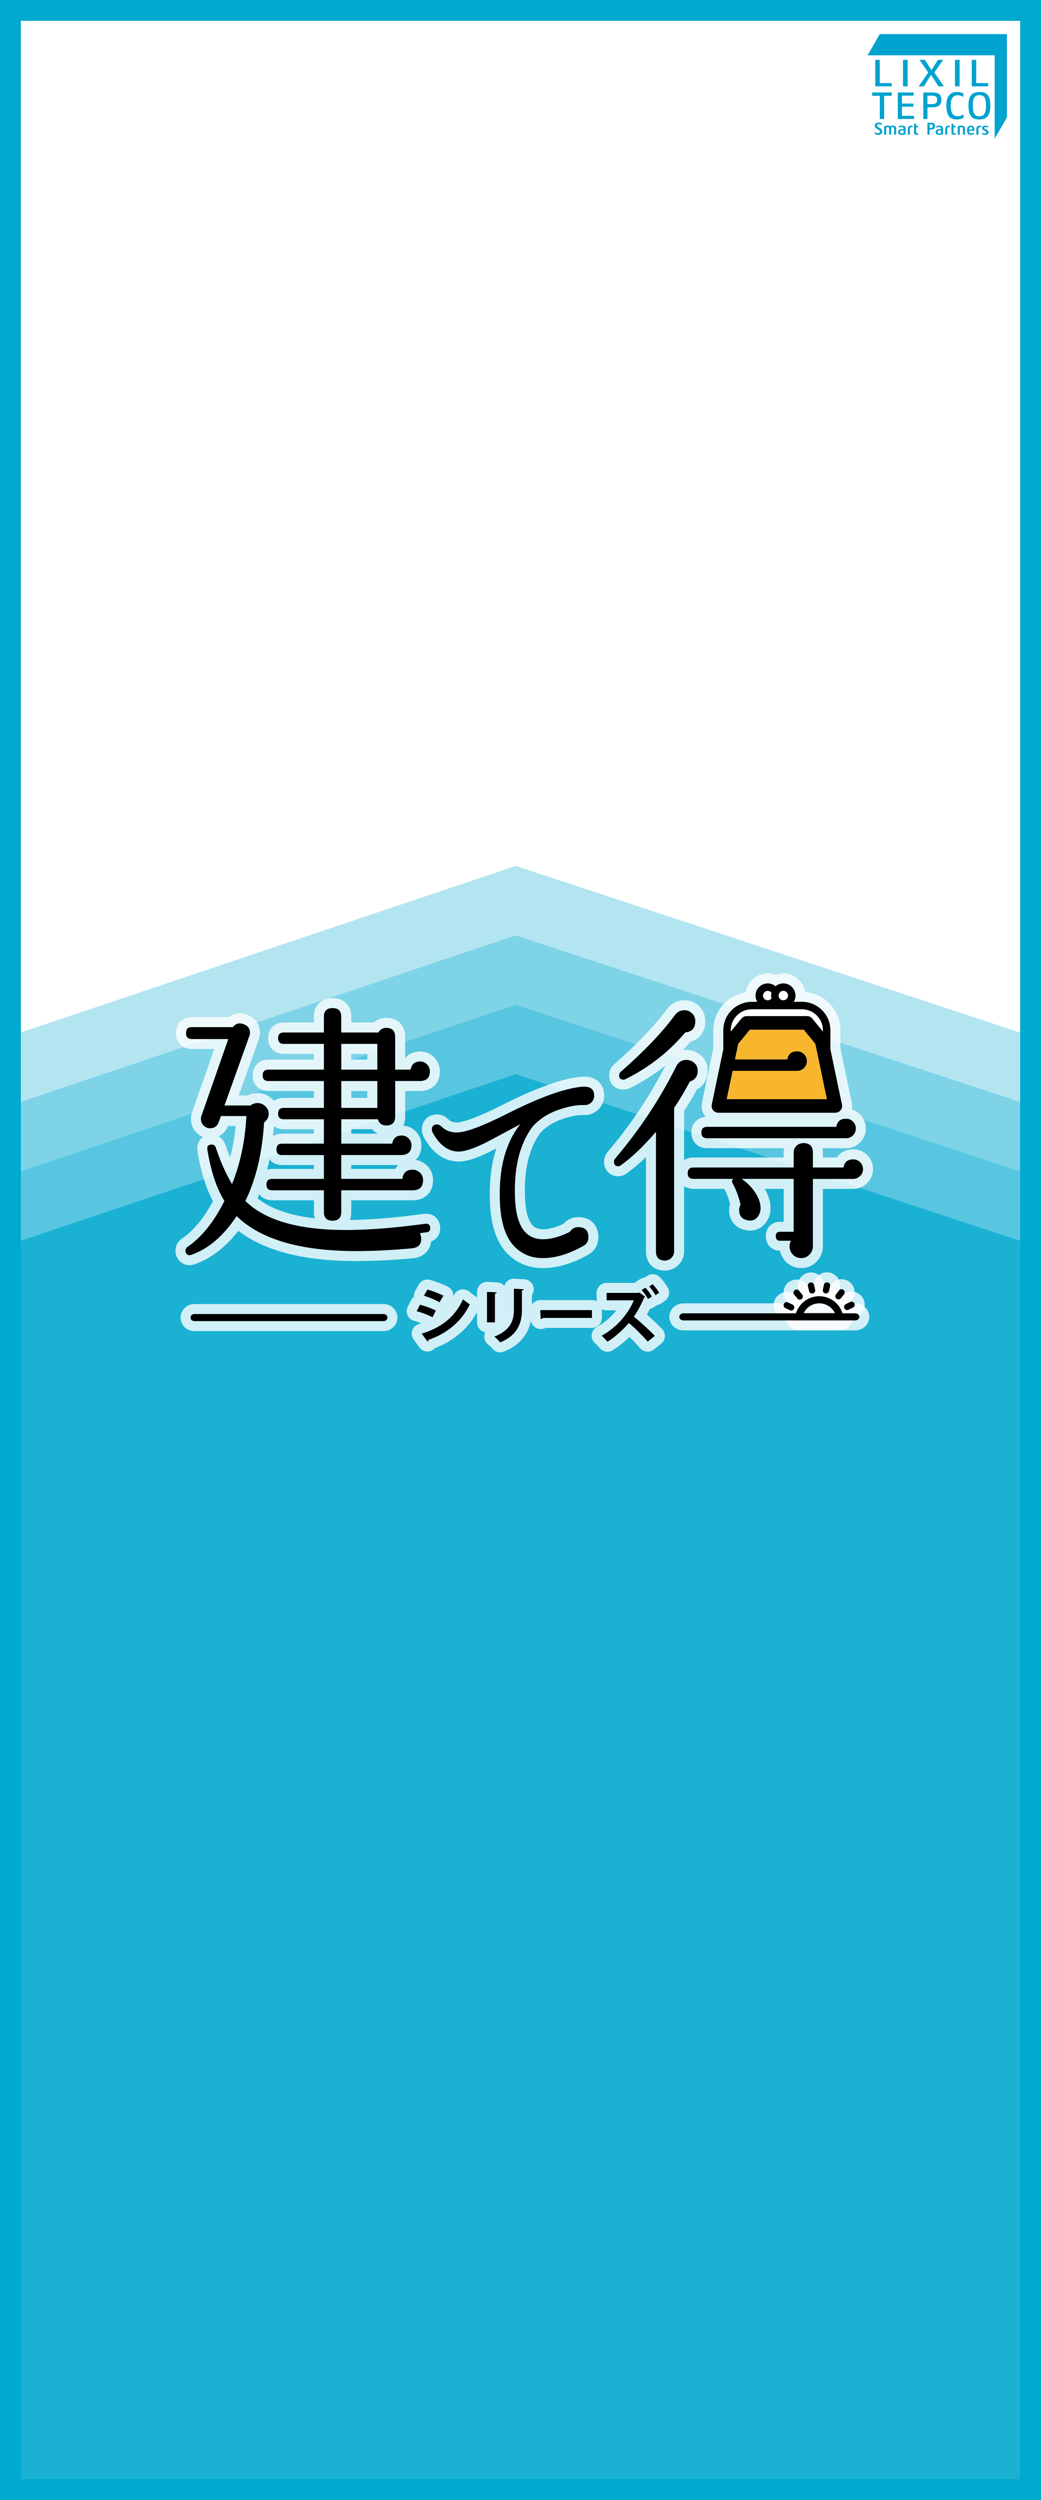
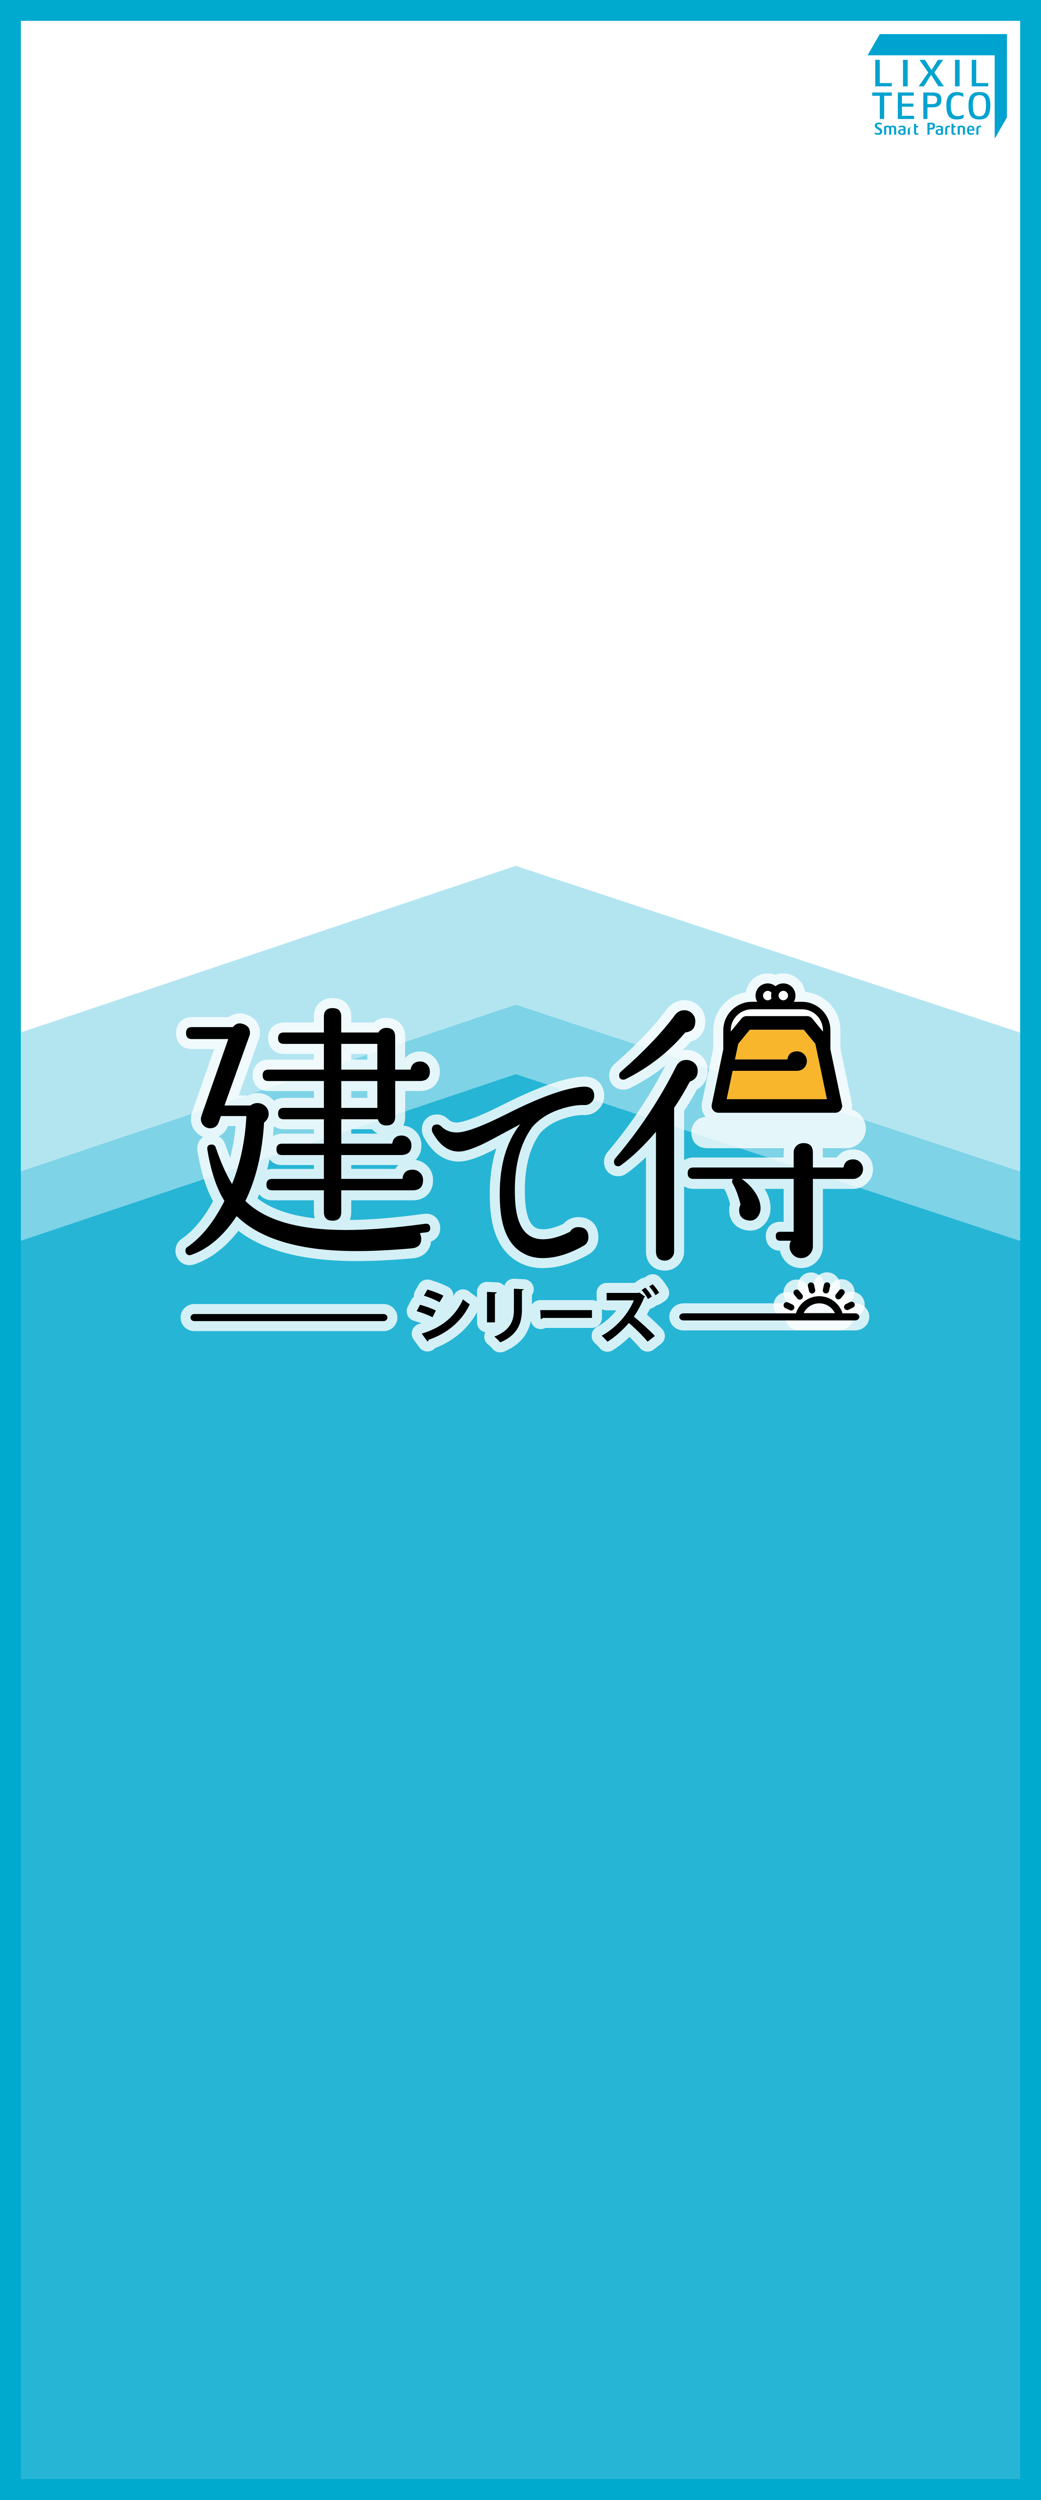
<svg xmlns="http://www.w3.org/2000/svg" id="_背景" width="300" height="720" viewBox="0 0 300 720">
  <defs>
    <style>.cls-1{fill:#00a3cf;}.cls-2{opacity:.7;}.cls-2,.cls-3,.cls-4{fill:#00a9ce;}.cls-5{fill:#fff;}.cls-6{fill:#f8b62d;}.cls-7,.cls-8{opacity:.8;}.cls-3{opacity:.3;}.cls-8,.cls-9{stroke-width:5.76px;}.cls-8,.cls-9,.cls-10{fill:none;stroke:#fff;stroke-linecap:round;stroke-linejoin:round;}.cls-10{stroke-width:5.76px;}</style>
  </defs>
  <rect class="cls-5" width="300" height="720" />
  <polygon class="cls-3" points="300 299.37 300 720 0 720 0 299.37 148.63 249.37 300 299.37" />
-   <polygon class="cls-3" points="300 319.37 300 720 0 720 0 319.37 148.63 269.37 300 319.37" />
  <polygon class="cls-3" points="300 339.37 300 720 0 720 0 339.37 148.63 289.37 300 339.37" />
  <polygon class="cls-2" points="300 359.37 300 720 0 720 0 359.37 148.63 309.37 300 359.37" />
  <rect class="cls-5" x="246.96" y="6" width="47.04" height="37" />
  <path class="cls-1" d="M281.37,37.09v1.7h.6v-1.71c0-.44.38-.51.76-.43v-.43c-.63-.13-1.35.05-1.35.87" />
  <path class="cls-1" d="M274.8,38.05v-1.37h.58v-.43h-.58v-.59h-.6v2.51c0,.42.2.67.74.67.14,0,.4-.03.49-.06v-.43c-.07.03-.19.07-.3.07-.22,0-.33-.13-.33-.37" />
  <path class="cls-1" d="M272.39,37.09v1.7h.6v-1.71c0-.44.38-.51.76-.43v-.43c-.63-.13-1.35.05-1.35.87" />
  <path class="cls-1" d="M270.72,36.18c-.43,0-.84.15-.93.19v.42c.13-.06.49-.2.77-.2.44,0,.61.15.61.5v.1h-.41c-.73,0-1.14.28-1.14.83s.35.83,1.01.83c.56,0,.99-.12,1.12-.17v-1.64c0-.62-.32-.86-1.02-.86M271.17,38.38c-.05.02-.26.08-.5.08-.27,0-.46-.16-.46-.45,0-.34.18-.47.71-.47h.25v.84Z" />
  <path class="cls-1" d="M268.42,35.35h-1.15v3.44h.62v-1.49h.57c.61,0,1-.31,1-1,0-.63-.32-.96-1.03-.96M268.33,36.83h-.43v-1.02h.44c.35,0,.49.15.49.48,0,.39-.16.53-.49.53" />
  <path class="cls-1" d="M277.07,36.18c-.47,0-.95.16-1.08.2v2.4h.6v-2.06c.07-.04.3-.1.47-.1.32,0,.44.16.44.64v1.52h.6v-1.69c0-.68-.36-.91-1.03-.91" />
  <path class="cls-1" d="M279.76,36.18c-.67,0-1.08.45-1.08,1.27,0,.88.25,1.39,1.1,1.39.47,0,.84-.13.92-.19v-.44c-.08.07-.4.22-.71.22-.51,0-.71-.26-.71-.78h1.54v-.21c0-.79-.38-1.27-1.06-1.27M279.28,37.3c0-.49.18-.72.48-.72s.47.27.48.72h-.96Z" />
-   <path class="cls-1" d="M283.61,36.88c0-.15.12-.28.51-.28.27,0,.54.12.66.2v-.43c-.07-.04-.36-.19-.83-.19-.53,0-.92.24-.92.72,0,.8,1.25.78,1.25,1.22,0,.17-.17.3-.54.3-.26,0-.56-.13-.7-.21v.43c.07.05.42.19.89.19.64,0,.96-.29.96-.78,0-.77-1.26-.78-1.26-1.19" />
  <path class="cls-1" d="M264.01,38.05v-1.37h.58v-.43h-.58v-.59h-.6v2.51c0,.42.2.67.74.67.14,0,.4-.03.49-.06v-.43c-.07.03-.19.07-.3.07-.22,0-.33-.13-.33-.37" />
-   <path class="cls-1" d="M261.61,37.09v1.7h.6v-1.71c0-.44.38-.51.76-.43v-.43c-.63-.13-1.35.05-1.35.87" />
+   <path class="cls-1" d="M261.61,37.09v1.7h.6v-1.71c0-.44.38-.51.76-.43c-.63-.13-1.35.05-1.35.87" />
  <path class="cls-1" d="M259.94,36.18c-.43,0-.84.15-.93.19v.42c.13-.06.49-.2.77-.2.44,0,.61.15.61.5v.1h-.41c-.73,0-1.14.28-1.14.83s.35.83,1.01.83c.56,0,.99-.12,1.12-.17v-1.64c0-.62-.32-.86-1.02-.86M260.38,38.38c-.05.02-.26.08-.5.08-.27,0-.46-.16-.46-.45,0-.34.18-.47.71-.47h.25v.84Z" />
  <path class="cls-1" d="M257.28,36.18c-.33,0-.64.12-.76.19-.17-.13-.4-.19-.7-.19-.47,0-.9.16-1.03.2v2.4h.6v-2.06c.07-.04.25-.1.42-.1.32,0,.43.17.43.65v1.51h.6v-1.61c0-.18-.02-.33-.07-.46.08-.04.3-.09.46-.09.32,0,.44.16.44.64v1.52h.6v-1.69c0-.68-.33-.91-1-.91" />
  <path class="cls-1" d="M253.51,36.84c-.35-.19-.76-.36-.76-.72,0-.26.26-.35.49-.35.35,0,.62.09.86.22v-.51c-.24-.1-.53-.19-.94-.19-.47,0-1.06.26-1.06.88,0,.51.34.79.74,1.01.39.21.75.43.75.75,0,.26-.19.42-.54.42-.39,0-.69-.09-.95-.24v.52c.27.12.67.21,1.02.21.57,0,1.12-.24,1.12-1.01,0-.48-.36-.79-.73-.99" />
  <polygon class="cls-1" points="253.54 9.82 250.01 15.93 286.65 15.93 286.65 39.94 290.18 33.83 290.18 9.82 253.54 9.82" />
  <rect class="cls-1" x="260.23" y="17.23" width="1.34" height="7.64" />
  <rect class="cls-1" x="275.21" y="17.23" width="1.34" height="7.64" />
  <polygon class="cls-1" points="251.36 27.59 253.54 27.59 253.54 34.27 254.8 34.27 254.8 27.59 256.99 27.59 256.99 26.63 251.36 26.63 251.36 27.59" />
  <polygon class="cls-1" points="258.74 34.27 263.42 34.27 263.42 33.36 259.93 33.36 259.93 30.72 263.23 30.72 263.23 29.83 259.93 29.83 259.93 27.55 263.32 27.55 263.32 26.63 258.74 26.63 258.74 34.27" />
  <path class="cls-1" d="M267.27,30.9h1.52c1.57,0,2.51-.63,2.51-2.19,0-1.44-.8-2.08-2.58-2.08h-2.64v7.64h1.2v-3.37ZM267.27,27.55h1.28c1.06,0,1.51.3,1.51,1.16,0,.99-.49,1.28-1.51,1.28h-1.28v-2.44Z" />
  <path class="cls-1" d="M277.69,32.94c-.16.11-.87.52-1.65.52-1.45,0-2.05-.9-2.05-3.18,0-2.01.69-2.84,2.07-2.84.64,0,1.29.29,1.57.49v-1.01c-.16-.08-.78-.42-1.9-.42-1.79,0-3,1.11-3,3.79s.7,4.12,2.96,4.12c1.04,0,1.88-.33,1.99-.44v-1.02Z" />
  <path class="cls-1" d="M282.25,26.5c-1.91,0-3.14.79-3.14,3.79s.83,4.12,3.14,4.12c2.15,0,3.15-1.11,3.15-4.12,0-2.85-1.06-3.79-3.15-3.79M282.25,33.5c-1.34,0-1.89-.79-1.89-3.21,0-2.15.56-2.88,1.89-2.88s1.9.69,1.9,2.88c0,2.34-.6,3.21-1.9,3.21" />
  <polygon class="cls-1" points="271.8 17.23 270.3 17.23 268.45 20.19 266.55 17.23 264.98 17.23 267.52 20.89 264.75 24.87 266.25 24.87 268.33 21.56 270.45 24.87 272.02 24.87 269.26 20.89 271.8 17.23" />
  <polygon class="cls-1" points="252.24 17.23 252.24 24.87 256.99 24.87 256.99 23.92 253.54 23.92 253.54 17.23 252.24 17.23" />
  <polygon class="cls-1" points="280.04 17.23 280.04 24.87 284.78 24.87 284.78 23.92 281.33 23.92 281.33 17.23 280.04 17.23" />
  <g class="cls-7">
    <path class="cls-9" d="M225.74,283.22c-.86,0-1.64.31-2.25.81-.61-.51-1.39-.81-2.24-.81-1.94,0-3.52,1.58-3.52,3.51s1.58,3.52,3.52,3.52c.85,0,1.63-.31,2.24-.81.61.51,1.39.81,2.25.81,1.94,0,3.51-1.58,3.51-3.52s-1.58-3.51-3.51-3.51M225.74,288.09c-.44,0-.83-.21-1.08-.54-.09-.12-.17-.26-.22-.41-.04-.13-.07-.27-.07-.41s.03-.28.07-.41c.05-.15.12-.29.22-.42.25-.32.64-.54,1.08-.54.76,0,1.36.61,1.36,1.36s-.61,1.36-1.36,1.36M221.24,285.37c.44,0,.83.22,1.08.54-.07.26-.11.54-.11.82s.04.56.11.82c-.25.32-.64.54-1.08.54-.76,0-1.36-.61-1.36-1.36s.61-1.36,1.36-1.36" />
    <path class="cls-9" d="M123.97,353.51c.1.83-.26,1.3-1.1,1.41-.62.05-1.25.13-1.87.24.26.57.39,1.12.39,1.64,0,1.67-.94,2.58-2.81,2.73-5.83.52-11.12.78-15.86.78-16.14,0-27.65-3.36-34.52-10.07-3.85,5.78-8.23,9.5-13.12,11.17-.47.16-.86.1-1.17-.16-.31-.26-.47-.6-.47-1.01,0-.47.18-.83.54-1.09,4.06-2.76,7.63-7.18,10.7-13.28-2.24-3.54-3.88-8.46-4.92-14.76-.15-.99.26-1.48,1.25-1.48.57,0,.97.28,1.17.86,1.36,4.06,2.92,7.57,4.69,10.54,2.39-5.94,3.77-12.47,4.14-19.61h-7.34l-.62,1.72c-.42,1.2-1.25,1.8-2.5,1.8-.73,0-1.35-.26-1.87-.78-.52-.52-.78-1.15-.78-1.87,0-.31.05-.62.16-.94l7.73-22.1h-10.54c-1.09,0-1.64-.57-1.64-1.72s.55-1.72,1.64-1.72h11.87c.78-1.04,1.8-1.33,3.05-.86,1.25.42,1.87,1.25,1.87,2.5,0,.31-.05.6-.16.86l-7.19,20.07h7.5c.57-.47,1.25-.7,2.03-.7.84,0,1.58.3,2.23.9.65.6.98,1.34.98,2.22,0,.94-.44,1.77-1.33,2.5-.52,8.75-2.32,16.28-5.39,22.58,5.68,5.57,15.31,8.36,28.9,8.36,6.56,0,14.21-.6,22.96-1.8.84-.1,1.3.26,1.41,1.09M123.89,308.52c0,1.87-.97,2.81-2.89,2.81h-7.11v10.23c0,1.72-.86,2.58-2.58,2.58-1.25,0-2.06-.6-2.42-1.8h-10.54v7.03h14.68c.26-1.56,1.17-2.34,2.73-2.34.78,0,1.45.27,1.99.82.55.55.82,1.21.82,1.99,0,1.87-1.02,2.81-3.05,2.81h-17.18v6.87h17.65c.16-1.77,1.15-2.65,2.97-2.65.78,0,1.47.29,2.07.86.6.57.89,1.28.89,2.11,0,1.98-1.01,2.97-3.04,2.97h-20.54v6.25c0,1.67-.84,2.5-2.5,2.5s-2.5-.83-2.5-2.5v-6.25h-14.92c-1.09,0-1.64-.55-1.64-1.64s.54-1.64,1.64-1.64h14.92v-6.87h-12.11c-1.04,0-1.56-.55-1.56-1.64s.52-1.64,1.56-1.64h12.11v-7.03h-11.56c-1.1,0-1.64-.55-1.64-1.64s.54-1.64,1.64-1.64h11.56v-7.73h-16.01c-1.09,0-1.64-.55-1.64-1.64s.55-1.64,1.64-1.64h16.01v-7.42h-11.56c-1.1,0-1.64-.55-1.64-1.64s.54-1.64,1.64-1.64h11.56v-4.53c0-1.67.83-2.5,2.5-2.5s2.5.83,2.5,2.5v4.53h10.7c.52-.88,1.27-1.33,2.26-1.33,1.72,0,2.58.86,2.58,2.58v9.45h4.45c.26-1.56,1.2-2.35,2.81-2.35.73,0,1.36.27,1.91.82.55.54.82,1.21.82,1.99M108.74,300.64h-10.39v7.42h10.39v-7.42ZM108.74,311.34h-10.39v7.73h10.39v-7.73Z" />
    <path class="cls-9" d="M201.07,308.45c0,1.51-.76,2.53-2.27,3.05-1.46,2.76-2.97,5.29-4.53,7.57v41.32c0,.73-.26,1.35-.78,1.88-.52.52-1.15.78-1.87.78-1.72,0-2.58-.89-2.58-2.65v-34.44c-3.54,4.11-6.89,7.32-10.07,9.61-.26.21-.52.31-.78.31-.83,0-1.25-.44-1.25-1.33,0-.31.11-.6.31-.86,7.08-8.33,12.96-17.21,17.65-26.63.62-1.2,1.59-1.8,2.89-1.8.88,0,1.65.29,2.3.86.65.57.98,1.35.98,2.34" />
    <path class="cls-9" d="M200.37,294.15c0,1.93-.96,2.99-2.89,3.2-4.69,5.57-10.42,10.05-17.18,13.43-.21.11-.42.16-.62.16-.84,0-1.25-.42-1.25-1.25,0-.42.16-.75.47-1.02,6.67-5.83,11.85-11.25,15.54-16.24.73-.99,1.66-1.49,2.81-1.49.83,0,1.56.3,2.19.9.62.6.94,1.37.94,2.3" />
    <path class="cls-9" d="M248.71,336.72c0,.78-.28,1.44-.86,1.99-.58.55-1.25.82-2.03.82h-11.56v19.37c0,.94-.33,1.74-.98,2.42-.65.67-1.44,1.01-2.38,1.01-.99,0-1.79-.34-2.42-1.01-.62-.68-.94-1.46-.94-2.35,0-.57.13-1.12.39-1.64h-3.12c-.84,0-1.25-.44-1.25-1.33,0-.83.41-1.25,1.25-1.25h3.91v-15.23h-15c1.56,1.04,2.86,2.34,3.9,3.91,1.04,1.56,1.56,3.07,1.56,4.53,0,1.04-.34,1.94-1.01,2.69-.68.76-1.56,1.03-2.65.82-1.67-.31-2.5-1.3-2.5-2.97,0-.57.13-1.09.39-1.56-.57-2.45-1.33-4.48-2.26-6.09-.26-.47-.23-.91.08-1.33h-11.41c-1.09,0-1.64-.55-1.64-1.64s.55-1.64,1.64-1.64h28.9v-4.3c0-.78.27-1.43.82-1.95.55-.52,1.21-.78,1.99-.78,1.82,0,2.73.91,2.73,2.73v4.3h8.82c.26-1.56,1.2-2.34,2.81-2.34.78,0,1.44.27,1.99.82.55.55.82,1.21.82,1.99" />
    <path class="cls-9" d="M246.63,325c0,.78-.28,1.45-.82,1.99-.55.55-1.21.82-1.99.82h-40.06c-1.09,0-1.64-.55-1.64-1.64s.55-1.64,1.64-1.64h37.25c.26-1.56,1.2-2.34,2.81-2.34.78,0,1.45.27,1.99.82.54.55.82,1.21.82,1.99" />
    <path class="cls-9" d="M171.24,315.56c0,.74-.27,1.38-.8,1.91-.53.53-1.17.79-1.91.79-2.18-.1-4.74.36-7.69,1.4-2.95,1.04-5.41,2.64-7.37,4.82-3.83,5.15-5.5,12.24-5.02,21.27.32,5.47,1.84,8.93,4.55,10.36,1.01.53,2.18.8,3.5.8,2.29,0,4.86-.72,7.73-2.15.58-.9,1.38-1.35,2.39-1.35,1.97,0,2.95.98,2.95,2.94,0,1.17-.53,2.02-1.6,2.55-4.09,2.29-7.94,3.43-11.55,3.43-2.13,0-3.99-.45-5.58-1.36-4.25-2.28-6.51-7.25-6.78-14.9-.37-9.51,1.6-16.94,5.9-22.31-2.98,1.59-5.95,3.19-8.93,4.78-3.98,2.07-6.93,3.11-8.84,3.11-2.98,0-5.47-1.81-7.49-5.42-.16-.32-.24-.61-.24-.88,0-1.01.5-1.51,1.51-1.51.42,0,.83.19,1.2.56,1.17,1.17,2.65,1.75,4.46,1.75,2.55,0,7.41-1.8,14.58-5.42,9.14-4.62,16.23-7.2,21.28-7.73,2.49-.27,3.74.58,3.74,2.55" />
    <path class="cls-9" d="M242.6,317.91l-3.29-15.68v-5.5c0-4.53-3.69-8.21-8.21-8.21h-14.44c-4.53,0-8.22,3.69-8.22,8.21v5.49l-3.32,15.9c-.12.57.02,1.17.39,1.63.37.46.93.72,1.51.72h33.71s0,0,0,0c1.08,0,1.96-.87,1.96-1.96,0-.21-.03-.42-.09-.61M210.59,296.73c0-3.34,2.72-6.06,6.07-6.06h14.44c3.34,0,6.06,2.72,6.06,6.06v.38l-3.06-3.75c-.37-.46-.92-.72-1.51-.72h-17.42c-.58,0-1.14.26-1.51.72l-3.07,3.74v-.38ZM235.32,316.57h-25.9l.61-2.9.79-3.76.31-1.51h18.59c.78,0,1.44-.28,1.99-.82.55-.55.82-1.21.82-1.99s-.27-1.44-.82-1.99c-.55-.54-1.21-.82-1.99-.82-1.61,0-2.55.78-2.82,2.34h-15.09l.94-4.5,3.33-4.06h15.56l3.33,4.06,1.95,9.29.78,3.76.61,2.9h-3Z" />
  </g>
  <path class="cls-5" d="M225.74,288.09c-.44,0-.83-.21-1.08-.54-.09-.12-.17-.26-.22-.41-.04-.13-.07-.27-.07-.41s.03-.28.07-.41c.05-.15.12-.29.22-.42.25-.32.64-.54,1.08-.54.76,0,1.36.61,1.36,1.36s-.61,1.36-1.36,1.36M221.25,285.37c.44,0,.83.22,1.08.54-.07.26-.11.54-.11.82s.04.56.11.82c-.25.32-.64.54-1.08.54-.76,0-1.36-.61-1.36-1.36s.61-1.36,1.36-1.36" />
  <path class="cls-5" d="M210.59,296.73c0-3.34,2.72-6.06,6.07-6.06h14.44c3.34,0,6.06,2.72,6.06,6.06v.38l-3.06-3.75c-.37-.46-.92-.72-1.51-.72h-17.42c-.58,0-1.14.26-1.51.72l-3.07,3.74v-.38Z" />
  <path d="M225.74,283.22c-.86,0-1.64.31-2.25.81-.61-.51-1.39-.81-2.24-.81-1.94,0-3.52,1.58-3.52,3.51s1.58,3.52,3.52,3.52c.85,0,1.63-.31,2.24-.81.61.51,1.39.81,2.25.81,1.94,0,3.51-1.58,3.51-3.52s-1.58-3.51-3.51-3.51M225.74,288.09c-.44,0-.83-.21-1.08-.54-.09-.12-.17-.26-.22-.41-.04-.13-.07-.27-.07-.41s.03-.28.07-.41c.05-.15.12-.29.22-.42.25-.32.64-.54,1.08-.54.76,0,1.36.61,1.36,1.36s-.61,1.36-1.36,1.36M221.25,285.37c.44,0,.83.22,1.08.54-.07.26-.11.54-.11.82s.04.56.11.82c-.25.32-.64.54-1.08.54-.76,0-1.36-.61-1.36-1.36s.61-1.36,1.36-1.36" />
  <path d="M123.97,353.51c.1.83-.26,1.3-1.1,1.41-.62.05-1.25.13-1.87.24.26.57.39,1.12.39,1.64,0,1.67-.94,2.58-2.81,2.73-5.83.52-11.12.78-15.86.78-16.14,0-27.65-3.36-34.52-10.07-3.85,5.78-8.23,9.5-13.12,11.17-.47.16-.86.1-1.17-.16-.31-.26-.47-.6-.47-1.01,0-.47.18-.83.54-1.09,4.06-2.76,7.63-7.18,10.7-13.28-2.24-3.54-3.88-8.46-4.92-14.76-.15-.99.26-1.48,1.25-1.48.57,0,.97.28,1.17.86,1.36,4.06,2.92,7.57,4.69,10.54,2.39-5.94,3.77-12.47,4.14-19.61h-7.34l-.62,1.72c-.42,1.2-1.25,1.8-2.5,1.8-.73,0-1.35-.26-1.87-.78-.52-.52-.78-1.15-.78-1.87,0-.31.05-.62.16-.94l7.73-22.1h-10.54c-1.09,0-1.64-.57-1.64-1.72s.55-1.72,1.64-1.72h11.87c.78-1.04,1.8-1.33,3.05-.86,1.25.42,1.87,1.25,1.87,2.5,0,.31-.05.6-.16.86l-7.19,20.07h7.5c.57-.47,1.25-.7,2.03-.7.84,0,1.58.3,2.23.9.65.6.98,1.34.98,2.22,0,.94-.44,1.77-1.33,2.5-.52,8.75-2.32,16.28-5.39,22.58,5.68,5.57,15.31,8.36,28.9,8.36,6.56,0,14.21-.6,22.96-1.8.84-.1,1.3.26,1.41,1.09M123.89,308.52c0,1.87-.97,2.81-2.89,2.81h-7.11v10.23c0,1.72-.86,2.58-2.58,2.58-1.25,0-2.06-.6-2.42-1.8h-10.54v7.03h14.68c.26-1.56,1.17-2.34,2.73-2.34.78,0,1.45.27,1.99.82.55.55.82,1.21.82,1.99,0,1.87-1.02,2.81-3.05,2.81h-17.18v6.87h17.65c.16-1.77,1.15-2.65,2.97-2.65.78,0,1.47.29,2.07.86.6.57.89,1.28.89,2.11,0,1.98-1.01,2.97-3.04,2.97h-20.54v6.25c0,1.67-.84,2.5-2.5,2.5s-2.5-.83-2.5-2.5v-6.25h-14.92c-1.09,0-1.64-.55-1.64-1.64s.54-1.64,1.64-1.64h14.92v-6.87h-12.11c-1.04,0-1.56-.55-1.56-1.64s.52-1.64,1.56-1.64h12.11v-7.03h-11.56c-1.1,0-1.64-.55-1.64-1.64s.54-1.64,1.64-1.64h11.56v-7.73h-16.01c-1.09,0-1.64-.55-1.64-1.64s.55-1.64,1.64-1.64h16.01v-7.42h-11.56c-1.1,0-1.64-.55-1.64-1.64s.54-1.64,1.64-1.64h11.56v-4.53c0-1.67.83-2.5,2.5-2.5s2.5.83,2.5,2.5v4.53h10.7c.52-.88,1.27-1.33,2.26-1.33,1.72,0,2.58.86,2.58,2.58v9.45h4.45c.26-1.56,1.2-2.35,2.81-2.35.73,0,1.36.27,1.91.82.55.54.82,1.21.82,1.99M108.74,300.64h-10.39v7.42h10.39v-7.42ZM108.74,311.34h-10.39v7.73h10.39v-7.73Z" />
  <path d="M201.07,308.45c0,1.51-.76,2.53-2.27,3.05-1.46,2.76-2.97,5.29-4.53,7.57v41.32c0,.73-.26,1.35-.78,1.88-.52.52-1.15.78-1.87.78-1.72,0-2.58-.89-2.58-2.65v-34.44c-3.54,4.11-6.89,7.32-10.07,9.61-.26.21-.52.31-.78.31-.83,0-1.25-.44-1.25-1.33,0-.31.11-.6.31-.86,7.08-8.33,12.96-17.21,17.65-26.63.62-1.2,1.59-1.8,2.89-1.8.88,0,1.65.29,2.3.86.65.57.98,1.35.98,2.34" />
  <path d="M200.37,294.15c0,1.93-.96,2.99-2.89,3.2-4.69,5.57-10.42,10.05-17.18,13.43-.21.11-.42.16-.62.16-.84,0-1.25-.42-1.25-1.25,0-.42.16-.75.47-1.02,6.67-5.83,11.85-11.25,15.54-16.24.73-.99,1.66-1.49,2.81-1.49.83,0,1.56.3,2.19.9.62.6.94,1.37.94,2.3" />
  <path d="M248.71,336.72c0,.78-.28,1.44-.86,1.99-.58.55-1.25.82-2.03.82h-11.56v19.37c0,.94-.33,1.74-.98,2.42-.65.67-1.44,1.01-2.38,1.01-.99,0-1.79-.34-2.42-1.01-.62-.68-.94-1.46-.94-2.35,0-.57.13-1.12.39-1.64h-3.12c-.84,0-1.25-.44-1.25-1.33,0-.83.41-1.25,1.25-1.25h3.91v-15.23h-15c1.56,1.04,2.86,2.34,3.9,3.91,1.04,1.56,1.56,3.07,1.56,4.53,0,1.04-.34,1.94-1.01,2.69-.68.76-1.56,1.03-2.65.82-1.67-.31-2.5-1.3-2.5-2.97,0-.57.13-1.09.39-1.56-.57-2.45-1.33-4.48-2.26-6.09-.26-.47-.23-.91.08-1.33h-11.41c-1.09,0-1.64-.55-1.64-1.64s.55-1.64,1.64-1.64h28.9v-4.3c0-.78.27-1.43.82-1.95.55-.52,1.21-.78,1.99-.78,1.82,0,2.73.91,2.73,2.73v4.3h8.82c.26-1.56,1.2-2.34,2.81-2.34.78,0,1.44.27,1.99.82.55.55.82,1.21.82,1.99" />
-   <path d="M246.63,325c0,.78-.28,1.45-.82,1.99-.55.55-1.21.82-1.99.82h-40.06c-1.09,0-1.64-.55-1.64-1.64s.55-1.64,1.64-1.64h37.25c.26-1.56,1.2-2.34,2.81-2.34.78,0,1.45.27,1.99.82.54.55.82,1.21.82,1.99" />
  <path d="M171.24,315.56c0,.74-.27,1.38-.8,1.91-.53.53-1.17.79-1.91.79-2.18-.1-4.74.36-7.69,1.4-2.95,1.04-5.41,2.64-7.37,4.82-3.83,5.15-5.5,12.24-5.02,21.27.32,5.47,1.84,8.93,4.55,10.36,1.01.53,2.18.8,3.5.8,2.29,0,4.86-.72,7.73-2.15.58-.9,1.38-1.35,2.39-1.35,1.97,0,2.95.98,2.95,2.94,0,1.17-.53,2.02-1.6,2.55-4.09,2.29-7.94,3.43-11.55,3.43-2.13,0-3.99-.45-5.58-1.36-4.25-2.28-6.51-7.25-6.78-14.9-.37-9.51,1.6-16.94,5.9-22.31-2.98,1.59-5.95,3.19-8.93,4.78-3.98,2.07-6.93,3.11-8.84,3.11-2.98,0-5.47-1.81-7.49-5.42-.16-.32-.24-.61-.24-.88,0-1.01.5-1.51,1.51-1.51.42,0,.83.19,1.2.56,1.17,1.17,2.65,1.75,4.46,1.75,2.55,0,7.41-1.8,14.58-5.42,9.14-4.62,16.23-7.2,21.28-7.73,2.49-.27,3.74.58,3.74,2.55" />
  <path class="cls-6" d="M231.66,296.56h-15.56l-3.33,4.06-.94,4.5h15.09c.26-1.56,1.2-2.34,2.82-2.34.78,0,1.44.27,1.99.82.55.55.82,1.21.82,1.99s-.27,1.44-.82,1.99c-.55.55-1.21.82-1.99.82h-18.59l-1.71,8.17h28.89l-3.34-15.95-3.33-4.06Z" />
  <path d="M242.6,317.91l-3.29-15.68v-5.5c0-4.53-3.69-8.21-8.21-8.21h-14.44c-4.53,0-8.22,3.69-8.22,8.21v5.49l-3.32,15.9c-.12.57.02,1.17.39,1.63.37.46.93.72,1.51.72h33.71s0,0,0,0c1.08,0,1.96-.87,1.96-1.96,0-.21-.03-.42-.09-.61M210.59,296.73c0-3.34,2.72-6.06,6.07-6.06h14.44c3.34,0,6.06,2.72,6.06,6.06v.38l-3.06-3.75c-.37-.46-.92-.72-1.51-.72h-17.42c-.58,0-1.14.26-1.51.72l-3.07,3.74v-.38ZM235.32,316.57h-25.9l.61-2.9.79-3.76.31-1.51h18.59c.78,0,1.44-.28,1.99-.82.55-.55.82-1.21.82-1.99s-.27-1.44-.82-1.99c-.55-.54-1.21-.82-1.99-.82-1.61,0-2.55.78-2.82,2.34h-15.09l.94-4.5,3.33-4.06h15.56l3.33,4.06,1.95,9.29.78,3.76.61,2.9h-3Z" />
  <path class="cls-8" d="M110.57,380.48h-54.58c-.6,0-1.08-.46-1.08-1.02s.48-1.02,1.08-1.02h54.58c.6,0,1.08.46,1.08,1.02s-.48,1.02-1.08,1.02" />
  <path class="cls-8" d="M246.46,380.28h-49.51c-.66,0-1.19-.46-1.19-1.02s.53-1.02,1.19-1.02h49.51c.66,0,1.19.46,1.19,1.02s-.53,1.02-1.19,1.02" />
  <path class="cls-8" d="M228.01,377.43c-.13,0-.26-.03-.39-.09l-1.29-.61c-.45-.22-.65-.75-.43-1.2.21-.46.76-.64,1.2-.43l1.29.61c.45.21.65.75.43,1.21-.16.33-.48.52-.82.52" />
  <path class="cls-8" d="M230.47,374.3c-.26,0-.53-.11-.7-.34l-.9-1.11c-.31-.39-.25-.96.14-1.27.39-.31.96-.25,1.27.14l.9,1.11c.31.39.25.96-.14,1.27-.17.13-.37.2-.57.2" />
  <path class="cls-8" d="M234.04,372.54c-.41,0-.78-.28-.88-.7l-.33-1.39c-.12-.49.19-.97.67-1.09.51-.12.97.19,1.09.67l.33,1.39c.11.49-.19.97-.67,1.09-.07.02-.14.02-.21.02" />
  <path class="cls-8" d="M238.03,372.52c-.07,0-.13,0-.2-.02-.49-.11-.8-.59-.69-1.08l.31-1.4c.11-.49.59-.8,1.08-.69.49.11.8.59.69,1.08l-.31,1.4c-.09.42-.47.71-.88.71" />
  <path class="cls-8" d="M241.63,374.22c-.2,0-.39-.06-.56-.19-.39-.31-.46-.88-.15-1.27l.89-1.13c.31-.39.88-.46,1.27-.15.39.31.46.88.15,1.27l-.89,1.13c-.18.23-.44.34-.71.34" />
  <path class="cls-8" d="M244.14,377.31c-.33,0-.65-.19-.81-.51-.22-.45-.03-.99.41-1.21l1.28-.63c.45-.21.99-.04,1.21.41.22.45.04.99-.41,1.21l-1.28.63c-.13.06-.27.09-.4.09" />
  <path class="cls-8" d="M242,380.22h-11.81c-.31,0-.6-.14-.79-.37-.19-.23-.27-.54-.22-.84.64-3.3,3.55-5.7,6.91-5.7s6.27,2.4,6.91,5.7c.06.3-.02.61-.21.84-.19.24-.48.37-.79.37M231.6,378.18h9c-.82-1.69-2.55-2.82-4.5-2.82s-3.68,1.13-4.5,2.82" />
  <g class="cls-7">
    <path class="cls-10" d="M121.04,375.77c1.59.41,3.39,1.07,4.57,1.66l-.96,1.94c-1.16-.59-3.03-1.34-4.57-1.75l.96-1.86ZM121.54,384.09c5.48-1.69,9.46-4.6,11.9-9.88.45.39,1.48,1.16,1.94,1.46-2.43,5.08-6.78,8.47-11.9,10.2.04.18-.05.37-.29.48l-1.66-2.27ZM123.18,371.39c1.59.46,3.37,1.12,4.6,1.77l-1.11,1.89c-1.25-.7-2.92-1.41-4.5-1.89l1-1.77Z" />
    <path class="cls-10" d="M140.35,380.84v-8.78l2.8.14c-.02.2-.18.32-.52.38v8.26h-2.28ZM150.93,371.3c-.02.18-.16.3-.52.36v5.58c0,3.78-1.25,7.3-6.26,9.37-.34-.45-1.18-1.28-1.71-1.66,4.73-1.8,5.66-4.76,5.66-7.72v-6.08l2.84.16Z" />
    <path class="cls-10" d="M155.7,377.31h14.89v2.25h-14.15c-.11.18-.36.3-.61.34l-.14-2.59Z" />
    <path class="cls-10" d="M185.91,373.47c-.05.05-.16.11-.23.12-.61,1.53-1.77,3.83-3.01,5.6,1.71,1.39,4.42,3.83,6.06,5.56l-2.09,1.64c-1.44-1.73-3.89-4.12-5.41-5.37-1.64,1.87-3.87,4.01-6.17,5.4-.39-.48-1.14-1.28-1.68-1.73,4.44-2.41,7.74-6.46,9.28-10.19h-7.83l-.02-2.14h9.06l.38-.12,1.66,1.21ZM185.98,370.85c.71.75,1.44,1.71,1.87,2.57l-1.11.71c-.39-.75-1.12-1.86-1.84-2.59l1.07-.7ZM188.1,369.85c.64.66,1.46,1.75,1.86,2.46l-1.07.71c-.36-.71-1.25-1.91-1.8-2.53l1.02-.64Z" />
  </g>
  <path d="M110.57,380.48h-54.58c-.6,0-1.08-.46-1.08-1.02s.48-1.02,1.08-1.02h54.58c.6,0,1.08.46,1.08,1.02s-.48,1.02-1.08,1.02" />
  <path d="M246.46,380.28h-49.51c-.66,0-1.19-.46-1.19-1.02s.53-1.02,1.19-1.02h49.51c.66,0,1.19.46,1.19,1.02s-.53,1.02-1.19,1.02" />
  <path d="M228.01,377.43c-.13,0-.26-.03-.39-.09l-1.29-.61c-.45-.22-.65-.75-.43-1.2.21-.46.76-.64,1.2-.43l1.29.61c.45.21.65.75.43,1.21-.16.33-.48.52-.82.52" />
  <path d="M230.47,374.3c-.26,0-.53-.11-.7-.34l-.9-1.11c-.31-.39-.25-.96.14-1.27.39-.31.96-.25,1.27.14l.9,1.11c.31.39.25.96-.14,1.27-.17.13-.37.2-.57.2" />
  <path d="M234.04,372.54c-.41,0-.78-.28-.88-.7l-.33-1.39c-.12-.49.19-.97.67-1.09.51-.12.97.19,1.09.67l.33,1.39c.11.49-.19.97-.67,1.09-.07.02-.14.02-.21.02" />
  <path d="M238.03,372.52c-.07,0-.13,0-.2-.02-.49-.11-.8-.59-.69-1.08l.31-1.4c.11-.49.59-.8,1.08-.69.49.11.8.59.69,1.08l-.31,1.4c-.09.42-.47.71-.88.71" />
  <path d="M241.63,374.22c-.2,0-.39-.06-.56-.19-.39-.31-.46-.88-.15-1.27l.89-1.13c.31-.39.88-.46,1.27-.15.39.31.46.88.15,1.27l-.89,1.13c-.18.23-.44.34-.71.34" />
  <path d="M244.14,377.31c-.33,0-.65-.19-.81-.51-.22-.45-.03-.99.41-1.21l1.28-.63c.45-.21.99-.04,1.21.41.22.45.04.99-.41,1.21l-1.28.63c-.13.06-.27.09-.4.09" />
  <path d="M242,380.22h-11.81c-.31,0-.6-.14-.79-.37-.19-.23-.27-.54-.22-.84.64-3.3,3.55-5.7,6.91-5.7s6.27,2.4,6.91,5.7c.06.3-.02.61-.21.84-.19.24-.48.37-.79.37M231.6,378.18h9c-.82-1.69-2.55-2.82-4.5-2.82s-3.68,1.13-4.5,2.82" />
  <path d="M121.04,375.77c1.59.41,3.39,1.07,4.57,1.66l-.96,1.94c-1.16-.59-3.03-1.34-4.57-1.75l.96-1.86ZM121.54,384.09c5.48-1.69,9.46-4.6,11.9-9.88.45.39,1.48,1.16,1.94,1.46-2.43,5.08-6.78,8.47-11.9,10.2.04.18-.05.37-.29.48l-1.66-2.27ZM123.18,371.39c1.59.46,3.37,1.12,4.6,1.77l-1.11,1.89c-1.25-.7-2.92-1.41-4.5-1.89l1-1.77Z" />
  <path d="M140.35,380.84v-8.78l2.8.14c-.02.2-.18.32-.52.38v8.26h-2.28ZM150.93,371.3c-.02.18-.16.3-.52.36v5.58c0,3.78-1.25,7.3-6.26,9.37-.34-.45-1.18-1.28-1.71-1.66,4.73-1.8,5.66-4.76,5.66-7.72v-6.08l2.84.16Z" />
  <path d="M155.7,377.31h14.89v2.25h-14.15c-.11.18-.36.3-.61.34l-.14-2.59Z" />
  <path d="M185.91,373.47c-.05.05-.16.11-.23.12-.61,1.53-1.77,3.83-3.01,5.6,1.71,1.39,4.42,3.83,6.06,5.56l-2.09,1.64c-1.44-1.73-3.89-4.12-5.41-5.37-1.64,1.87-3.87,4.01-6.17,5.4-.39-.48-1.14-1.28-1.68-1.73,4.44-2.41,7.74-6.46,9.28-10.19h-7.83l-.02-2.14h9.06l.38-.12,1.66,1.21ZM185.98,370.85c.71.75,1.44,1.71,1.87,2.57l-1.11.71c-.39-.75-1.12-1.86-1.84-2.59l1.07-.7ZM188.1,369.85c.64.66,1.46,1.75,1.86,2.46l-1.07.71c-.36-.71-1.25-1.91-1.8-2.53l1.02-.64Z" />
  <path class="cls-4" d="M294,6v708H6V6h288M300,0H0v720h300V0h0Z" />
</svg>